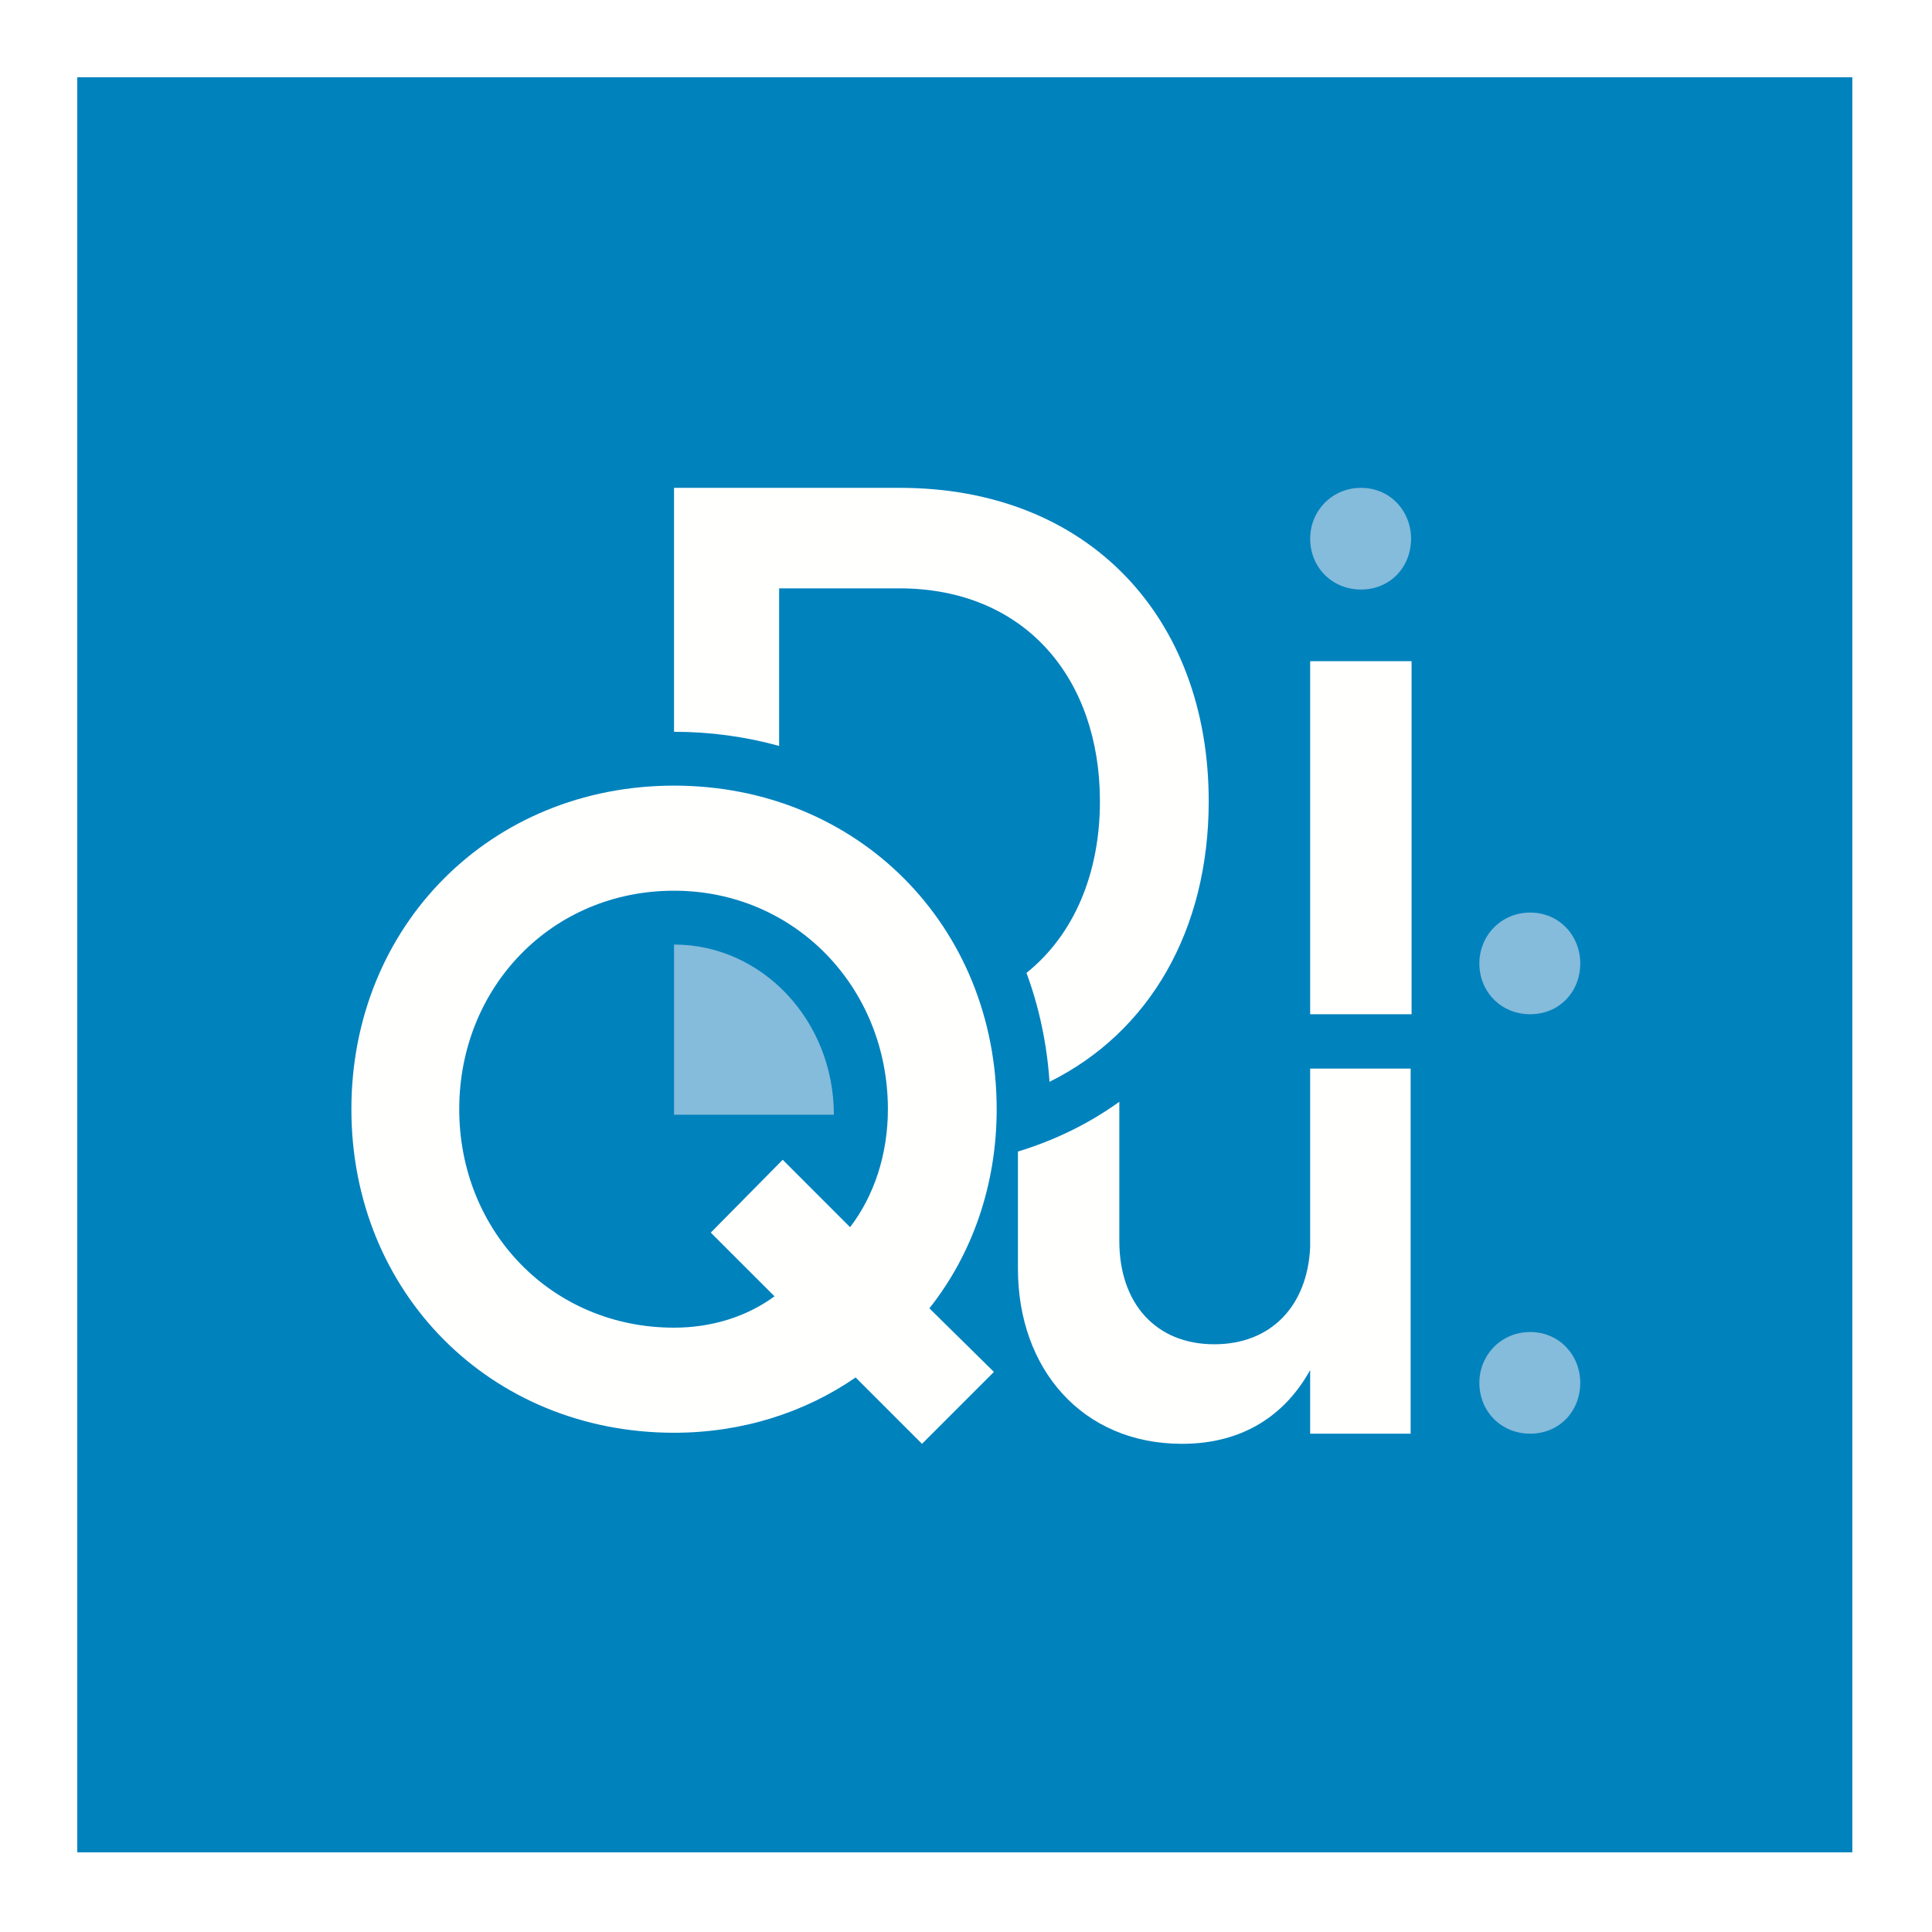
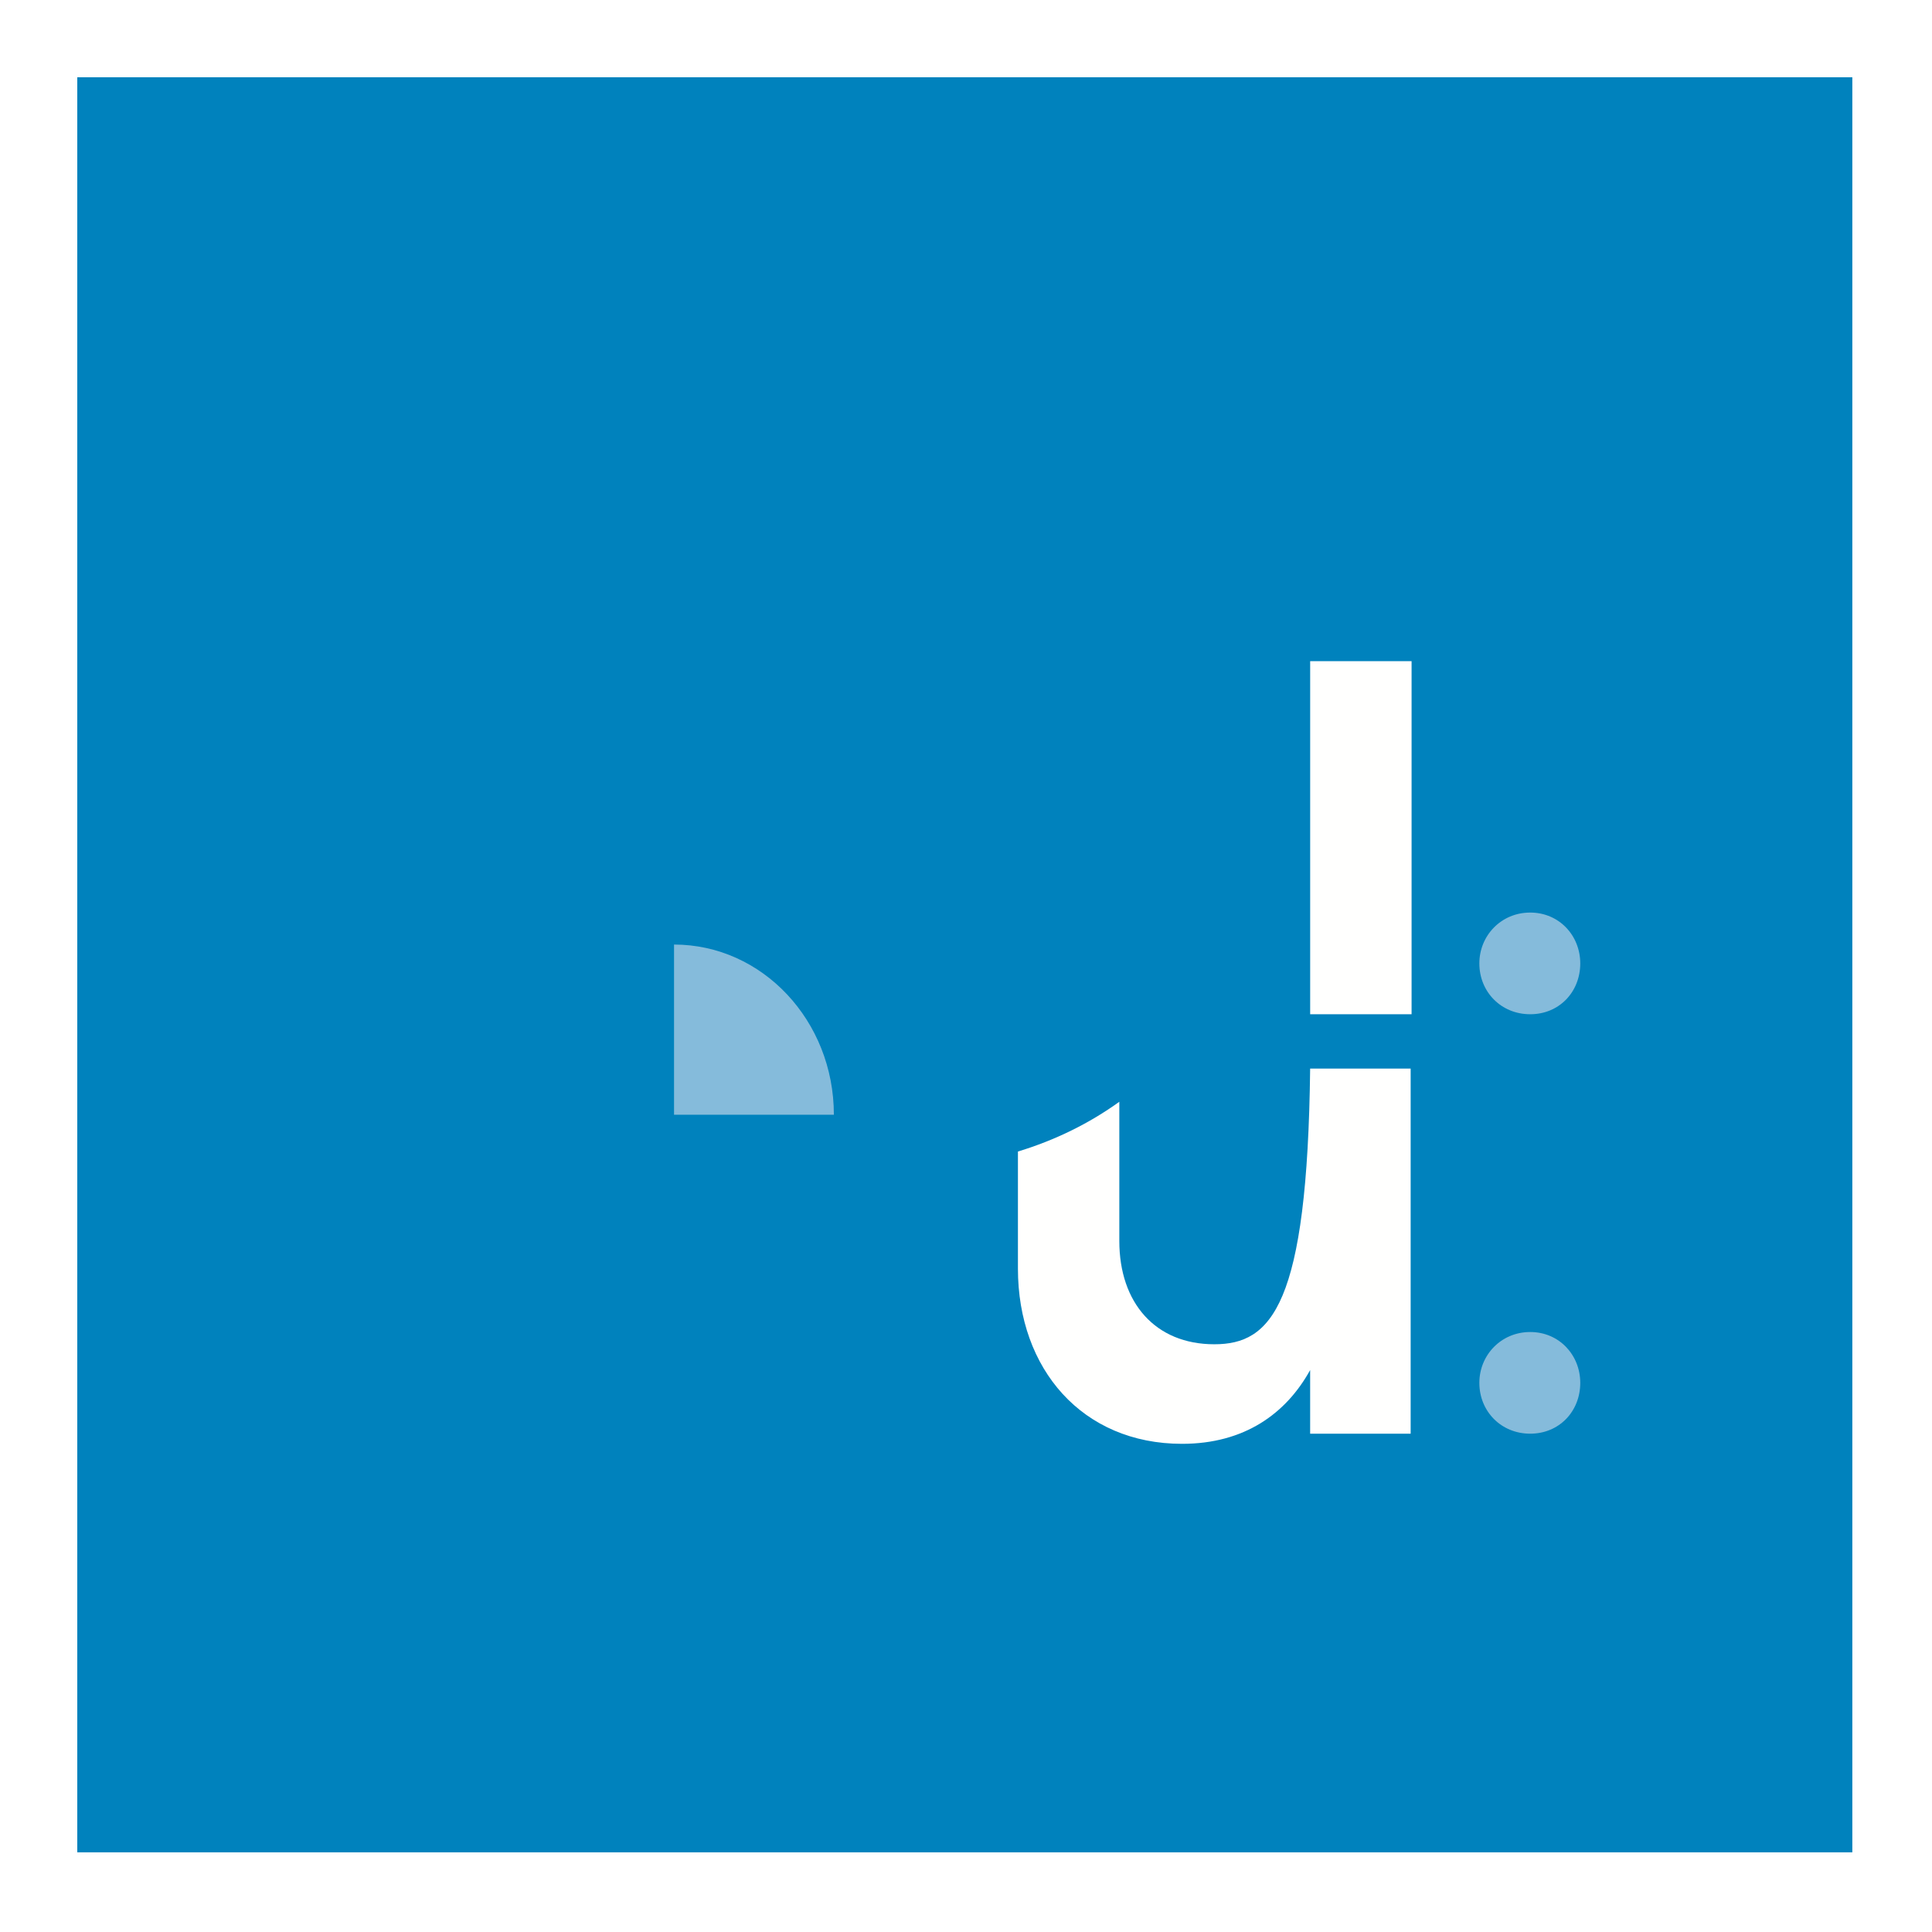
<svg xmlns="http://www.w3.org/2000/svg" width="100px" height="100px" viewBox="0 0 100 100" version="1.1">
  <title>logo</title>
  <desc>Created with Sketch.</desc>
  <defs>
    <filter x="-13.0%" y="-13.0%" width="126.1%" height="126.1%" filterUnits="objectBoundingBox" id="filter-1">
      <feOffset dx="0" dy="2" in="SourceAlpha" result="shadowOffsetOuter1" />
      <feGaussianBlur stdDeviation="2" in="shadowOffsetOuter1" result="shadowBlurOuter1" />
      <feColorMatrix values="0 0 0 0 0   0 0 0 0 0   0 0 0 0 0  0 0 0 0.177 0" type="matrix" in="shadowBlurOuter1" result="shadowMatrixOuter1" />
      <feMerge>
        <feMergeNode in="shadowMatrixOuter1" />
        <feMergeNode in="SourceGraphic" />
      </feMerge>
    </filter>
  </defs>
  <g id="Page-1" stroke="none" stroke-width="1" fill="none" fill-rule="evenodd">
    <g id="DiQu-Attività-ambiente" transform="translate(-96, -63)">
      <g id="header">
        <g id="Group-6" transform="translate(100, 65)">
          <g id="logo" filter="url(#filter-1)">
            <polygon id="Fill-1" fill="#0082BD" points="0 91.876 91.876 91.876 91.876 0 0 0" />
            <polygon id="Fill-2" fill="#FFFFFE" points="63.814 48.497 69.063 48.497 69.063 30.222 63.814 30.222" />
            <g id="Group-17" transform="translate(13.962, 21.069)">
-               <path d="M28.616,0.182 L16.926,0.182 L16.926,12.808 L16.926,12.808 C18.803,12.808 20.628,13.061 22.366,13.54 L22.366,5.383 L28.568,5.383 C35.153,5.383 38.97,10.107 38.97,16.405 C38.97,20.138 37.63,23.316 35.168,25.288 C35.825,27.068 36.228,28.963 36.36,30.925 C41.55,28.352 44.601,23.061 44.601,16.405 C44.601,6.91 38.398,0.182 28.616,0.182" id="Fill-3" fill="#FFFFFE" />
-               <path d="M16.926,43.651 C18.882,43.651 20.695,43.078 22.127,42.028 L18.828,38.731 L22.551,34.961 L26.039,38.45 C27.28,36.828 27.995,34.681 27.995,32.343 C27.995,26.044 23.177,21.034 16.926,21.034 C10.58,21.034 5.808,26.044 5.808,32.343 C5.808,38.641 10.58,43.651 16.926,43.651 M16.926,15.595 C26.421,15.595 33.626,22.847 33.626,32.343 C33.626,36.303 32.338,39.881 30.143,42.649 L33.483,45.941 L29.761,49.663 L26.325,46.228 C23.701,48.04 20.457,49.09 16.926,49.09 C7.431,49.09 0.226,41.838 0.226,32.343 C0.226,22.847 7.431,15.595 16.926,15.595" id="Fill-5" fill="#FFFFFE" />
-               <path d="M52.483,0.182 C53.992,0.182 55.075,1.382 55.075,2.814 C55.075,4.284 53.992,5.445 52.483,5.445 C50.974,5.445 49.852,4.284 49.852,2.814 C49.852,1.382 50.974,0.182 52.483,0.182" id="Fill-7" fill="#85BBDB" />
              <path d="M61.241,22.165 C62.749,22.165 63.832,23.365 63.832,24.797 C63.832,26.267 62.749,27.428 61.241,27.428 C59.731,27.428 58.609,26.267 58.609,24.797 C58.609,23.365 59.731,22.165 61.241,22.165" id="Fill-9" fill="#85BBDB" />
              <path d="M61.241,43.876 C62.749,43.876 63.832,45.075 63.832,46.507 C63.832,47.977 62.749,49.138 61.241,49.138 C59.731,49.138 58.609,47.977 58.609,46.507 C58.609,45.075 59.731,43.876 61.241,43.876" id="Fill-11" fill="#85BBDB" />
-               <path d="M49.851,30.24 L49.851,39.499 C49.709,42.505 47.848,44.51 44.889,44.51 C41.836,44.51 39.974,42.363 39.974,39.166 L39.974,31.959 C38.42,33.077 36.659,33.947 34.726,34.534 L34.726,40.597 C34.726,45.798 38.066,49.663 43.219,49.663 C46.464,49.663 48.611,48.088 49.851,45.845 L49.851,49.138 L55.053,49.138 L55.053,30.24 L49.851,30.24 Z" id="Fill-13" fill="#FFFFFE" />
+               <path d="M49.851,30.24 C49.709,42.505 47.848,44.51 44.889,44.51 C41.836,44.51 39.974,42.363 39.974,39.166 L39.974,31.959 C38.42,33.077 36.659,33.947 34.726,34.534 L34.726,40.597 C34.726,45.798 38.066,49.663 43.219,49.663 C46.464,49.663 48.611,48.088 49.851,45.845 L49.851,49.138 L55.053,49.138 L55.053,30.24 L49.851,30.24 Z" id="Fill-13" fill="#FFFFFE" />
              <path d="M25.199,32.629 C25.199,27.764 21.495,23.821 16.926,23.821 L16.926,32.629 L25.199,32.629 Z" id="Fill-15" fill="#85BBDB" />
            </g>
          </g>
        </g>
      </g>
    </g>
  </g>
</svg>